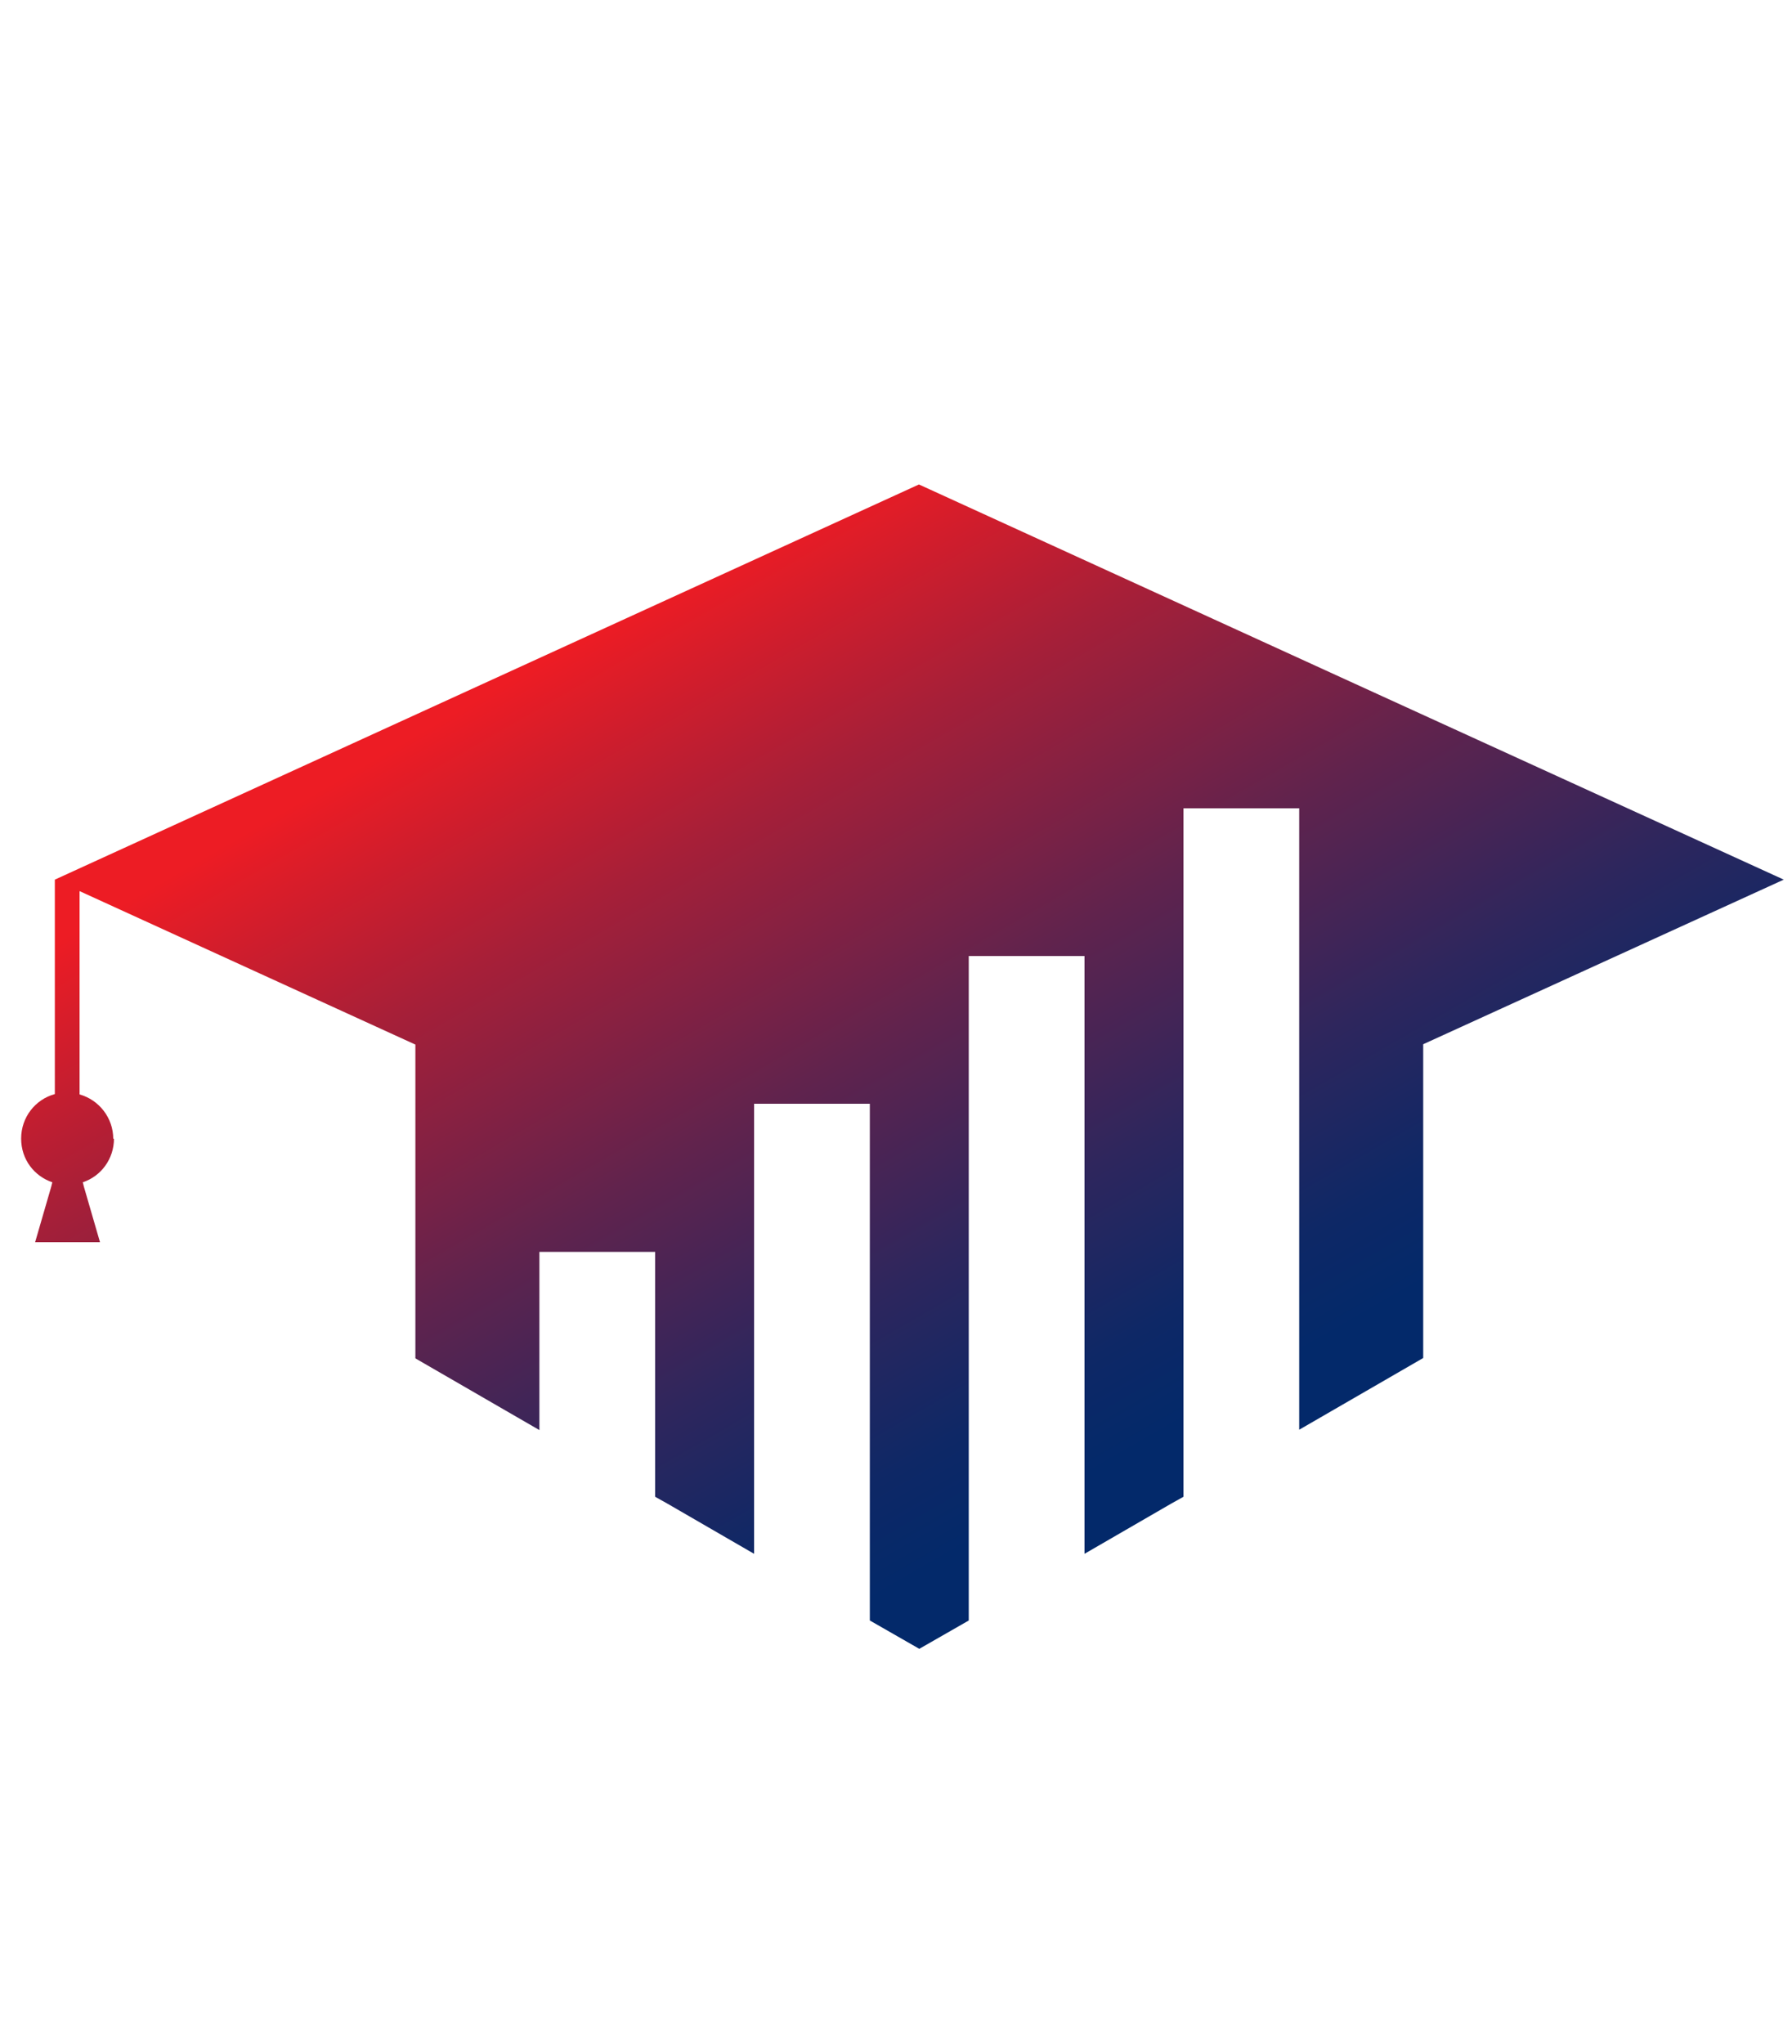
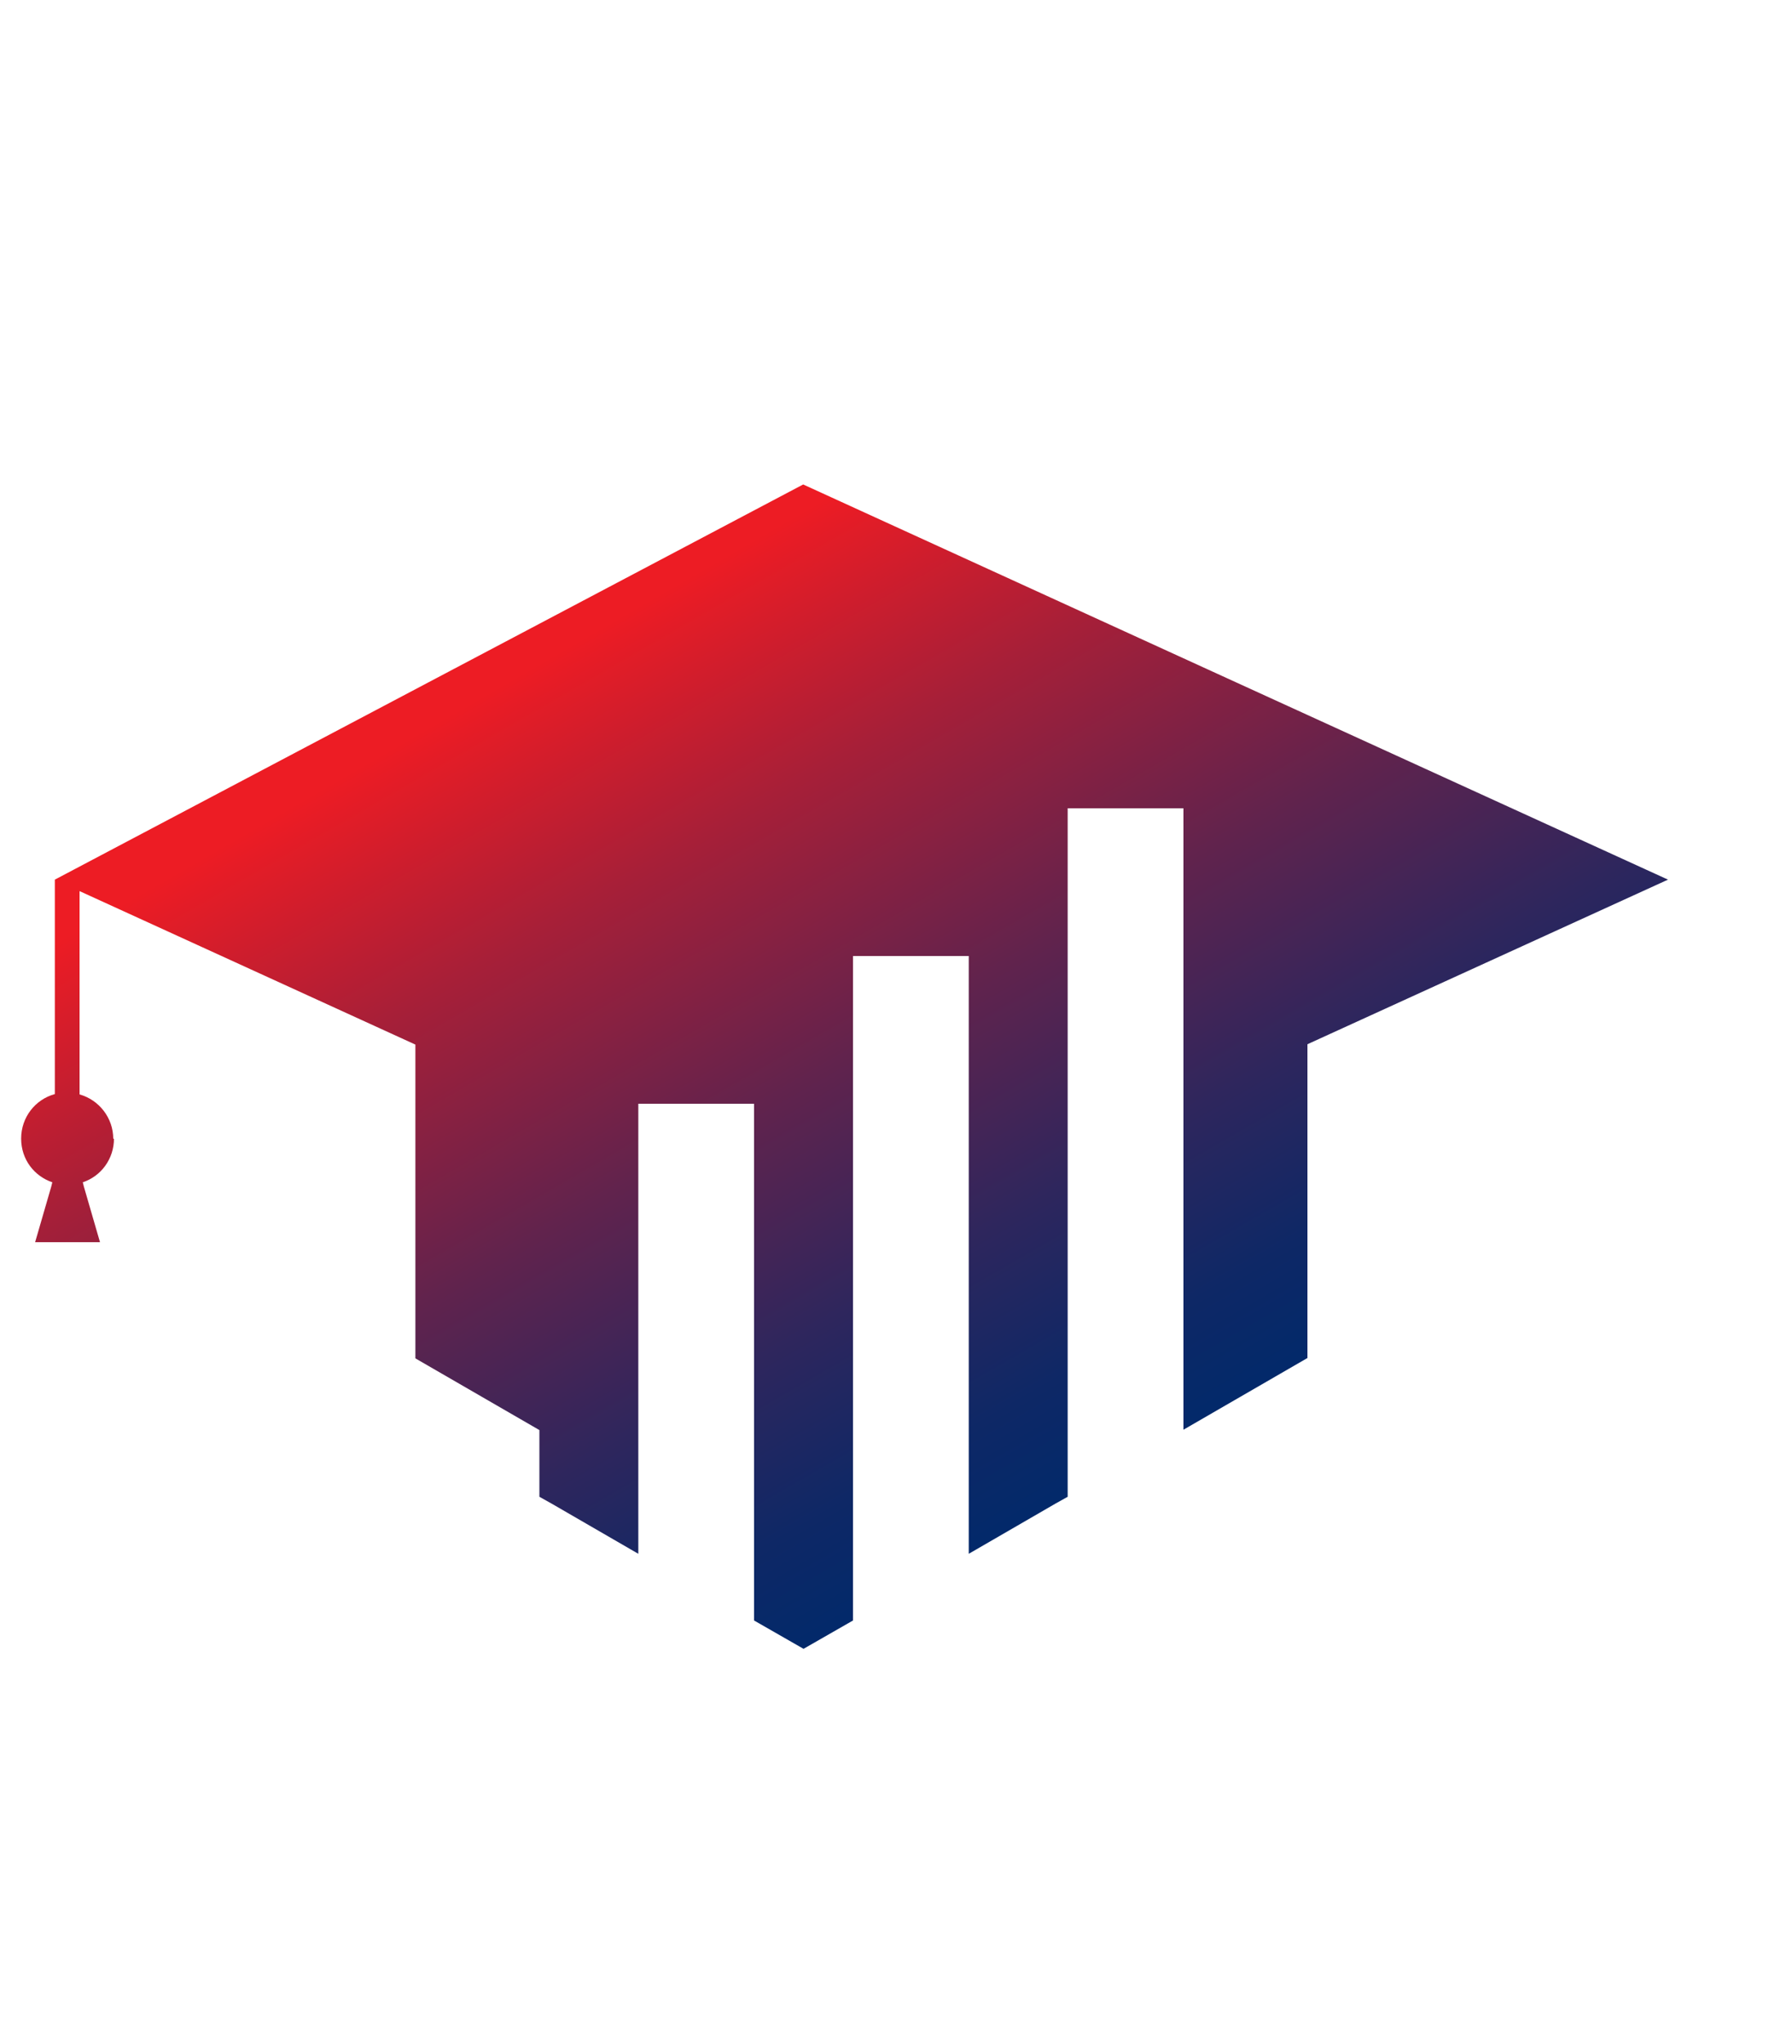
<svg xmlns="http://www.w3.org/2000/svg" id="Layer_1" data-name="Layer 1" viewBox="0 0 50 57">
  <defs>
    <style>
      .cls-1 {
        fill: url(#linear-gradient);
      }
    </style>
    <linearGradient id="linear-gradient" x1="32.55" y1="42.02" x2="17.23" y2="15.47" gradientUnits="userSpaceOnUse">
      <stop offset=".06" stop-color="#03296a" />
      <stop offset=".15" stop-color="#0e2866" />
      <stop offset=".3" stop-color="#2e265d" />
      <stop offset=".5" stop-color="#61234d" />
      <stop offset=".74" stop-color="#a71f38" />
      <stop offset=".95" stop-color="#ed1c24" />
    </linearGradient>
  </defs>
-   <path class="cls-1" d="M3.16,31.76c0-.59-.4-1.09-.94-1.24v-5.67l9.37,4.28v3.3s0,0,0,0v5.45l3.46,2v-4.97h3.23v6.83l.34.19,2.42,1.4v-12.55h3.23v14.41l1.38.79,1.38-.79v-18.53h3.23v16.67l2.42-1.4.34-.19v-19.2h3.23v17.33l3.46-2v-8.75l10.06-4.59-12.07-5.51-12.06-5.51L1.53,24.53v5.98c-.55.15-.94.65-.94,1.24s.37,1.05.87,1.22l-.03.12-.45,1.55h1.81l-.45-1.55-.03-.12c.51-.17.87-.65.87-1.22" />
+   <path class="cls-1" d="M3.16,31.76c0-.59-.4-1.09-.94-1.24v-5.67l9.37,4.28v3.3s0,0,0,0v5.45l3.46,2v-4.97v6.83l.34.19,2.42,1.4v-12.55h3.23v14.41l1.38.79,1.38-.79v-18.53h3.23v16.67l2.42-1.4.34-.19v-19.2h3.23v17.33l3.46-2v-8.75l10.06-4.59-12.07-5.51-12.06-5.51L1.53,24.53v5.98c-.55.15-.94.65-.94,1.24s.37,1.05.87,1.22l-.03.12-.45,1.55h1.81l-.45-1.55-.03-.12c.51-.17.87-.65.87-1.22" />
</svg>